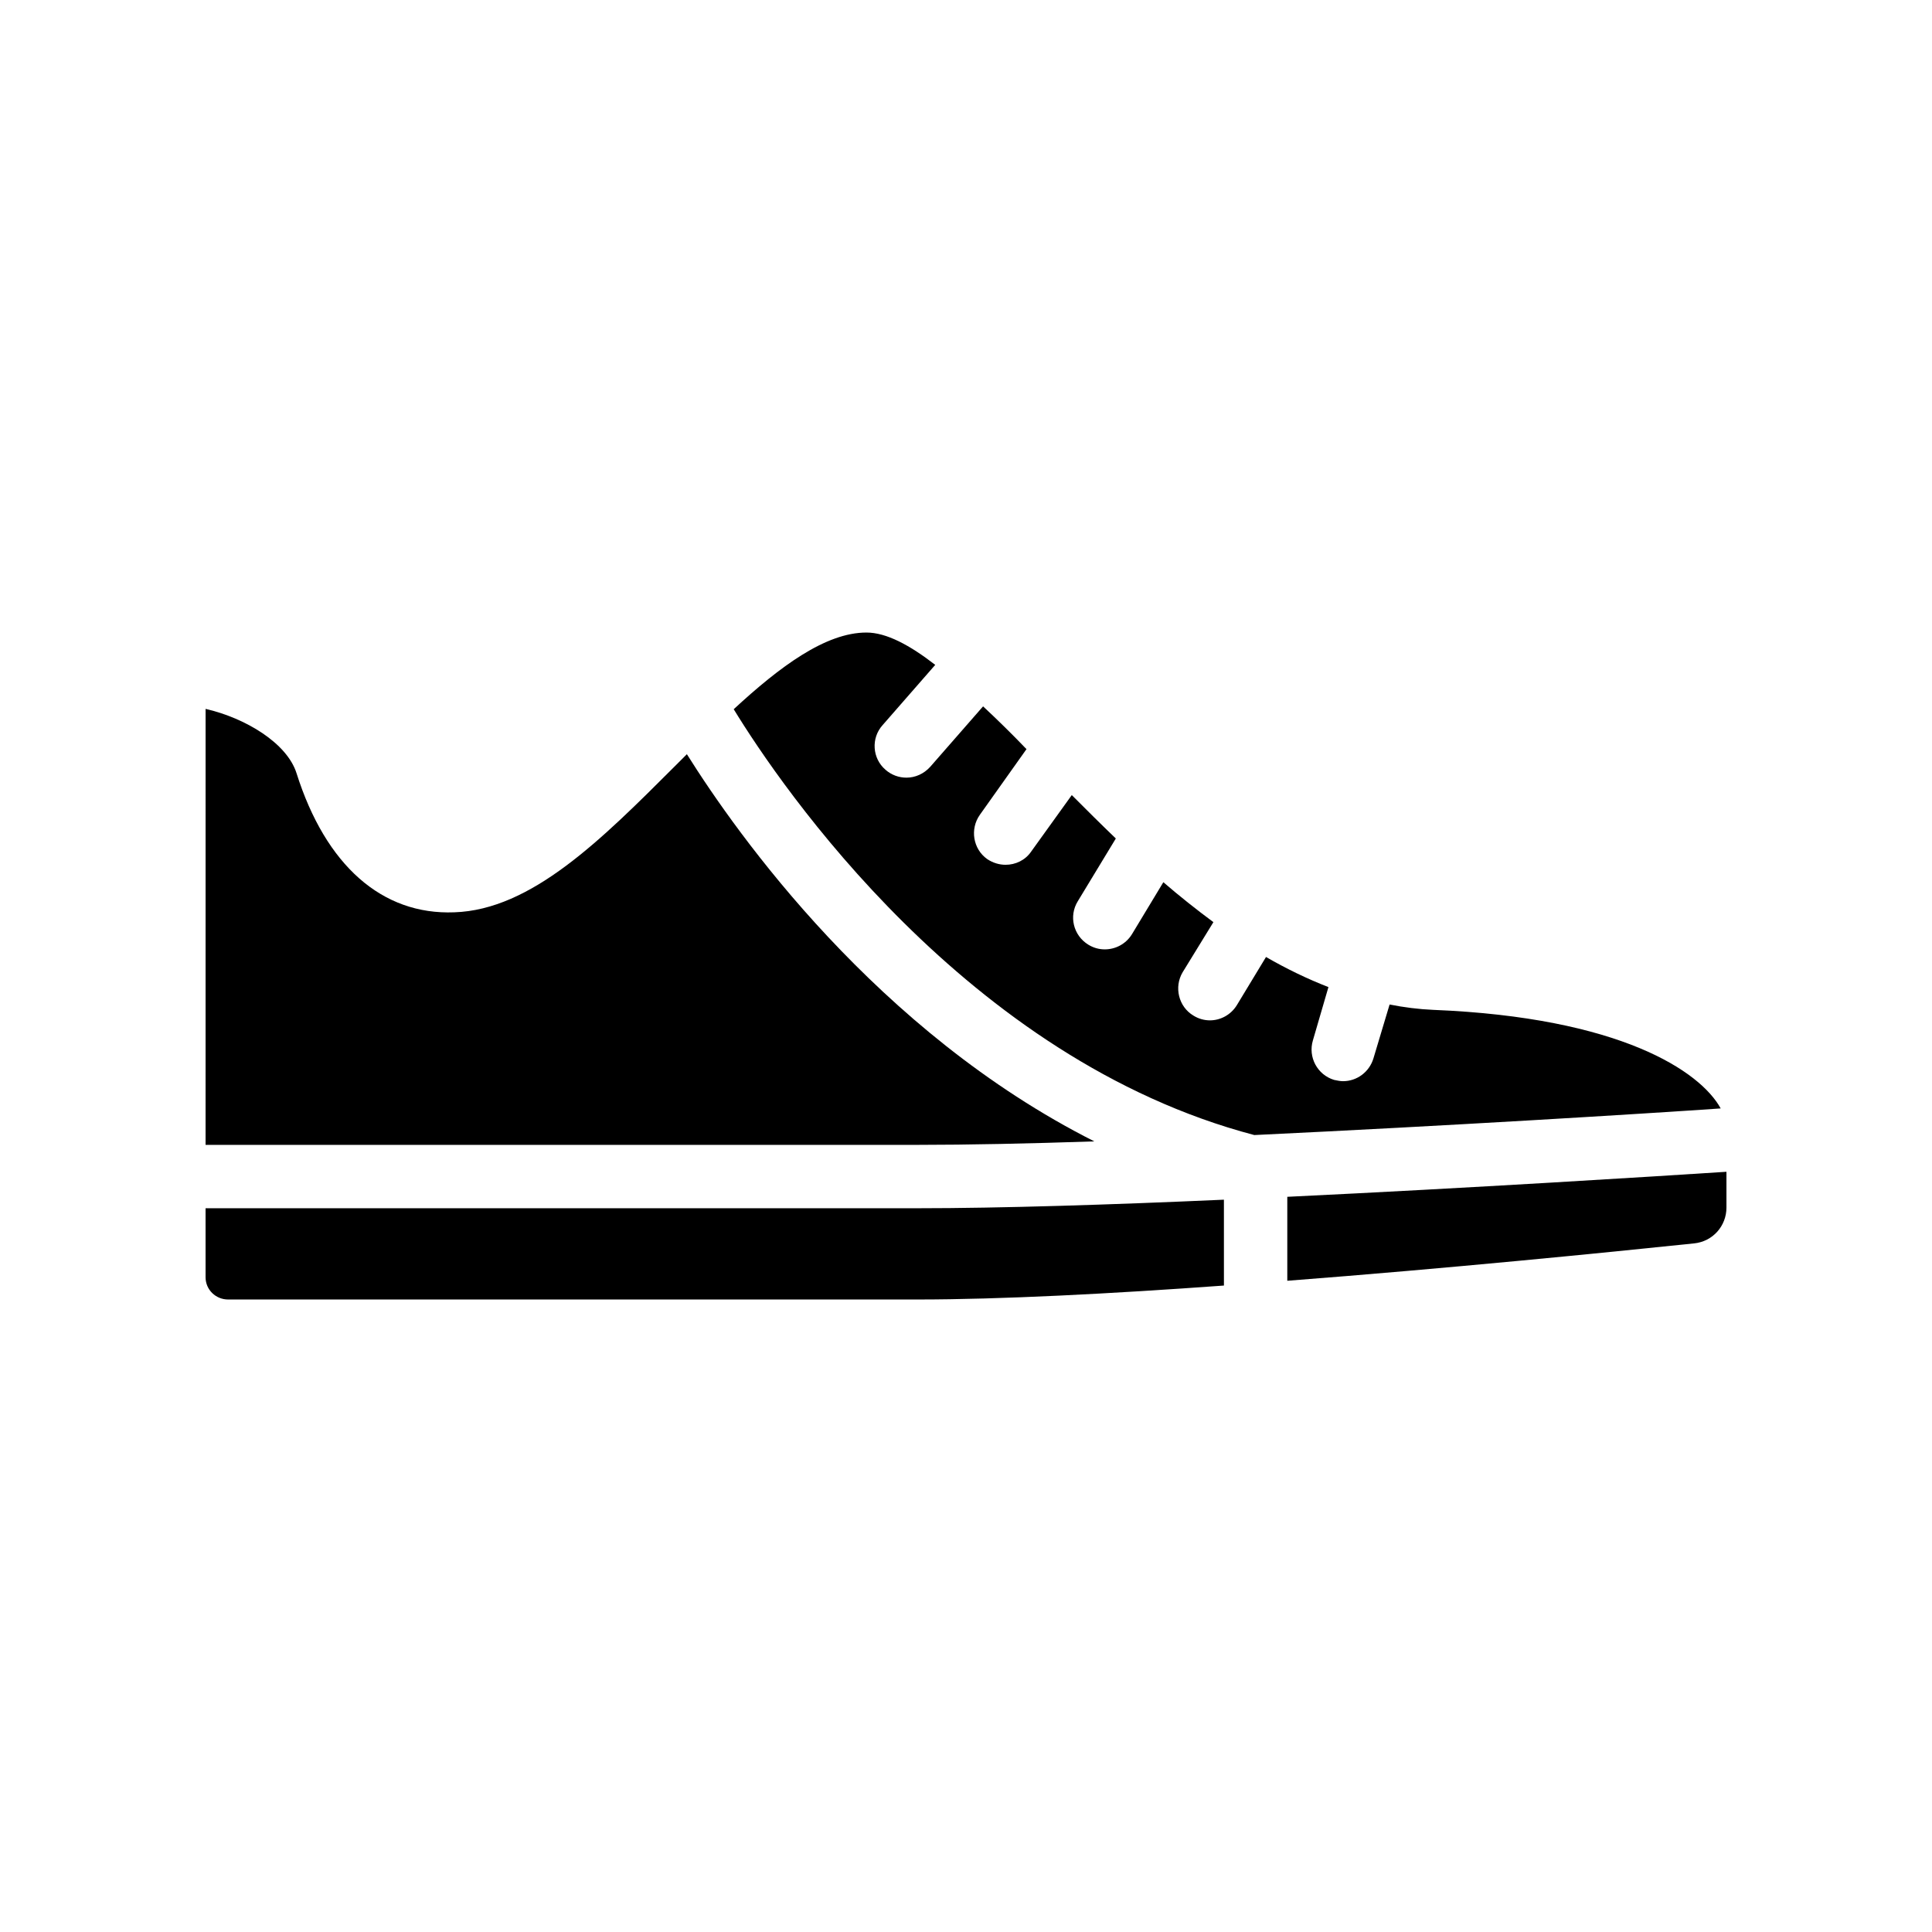
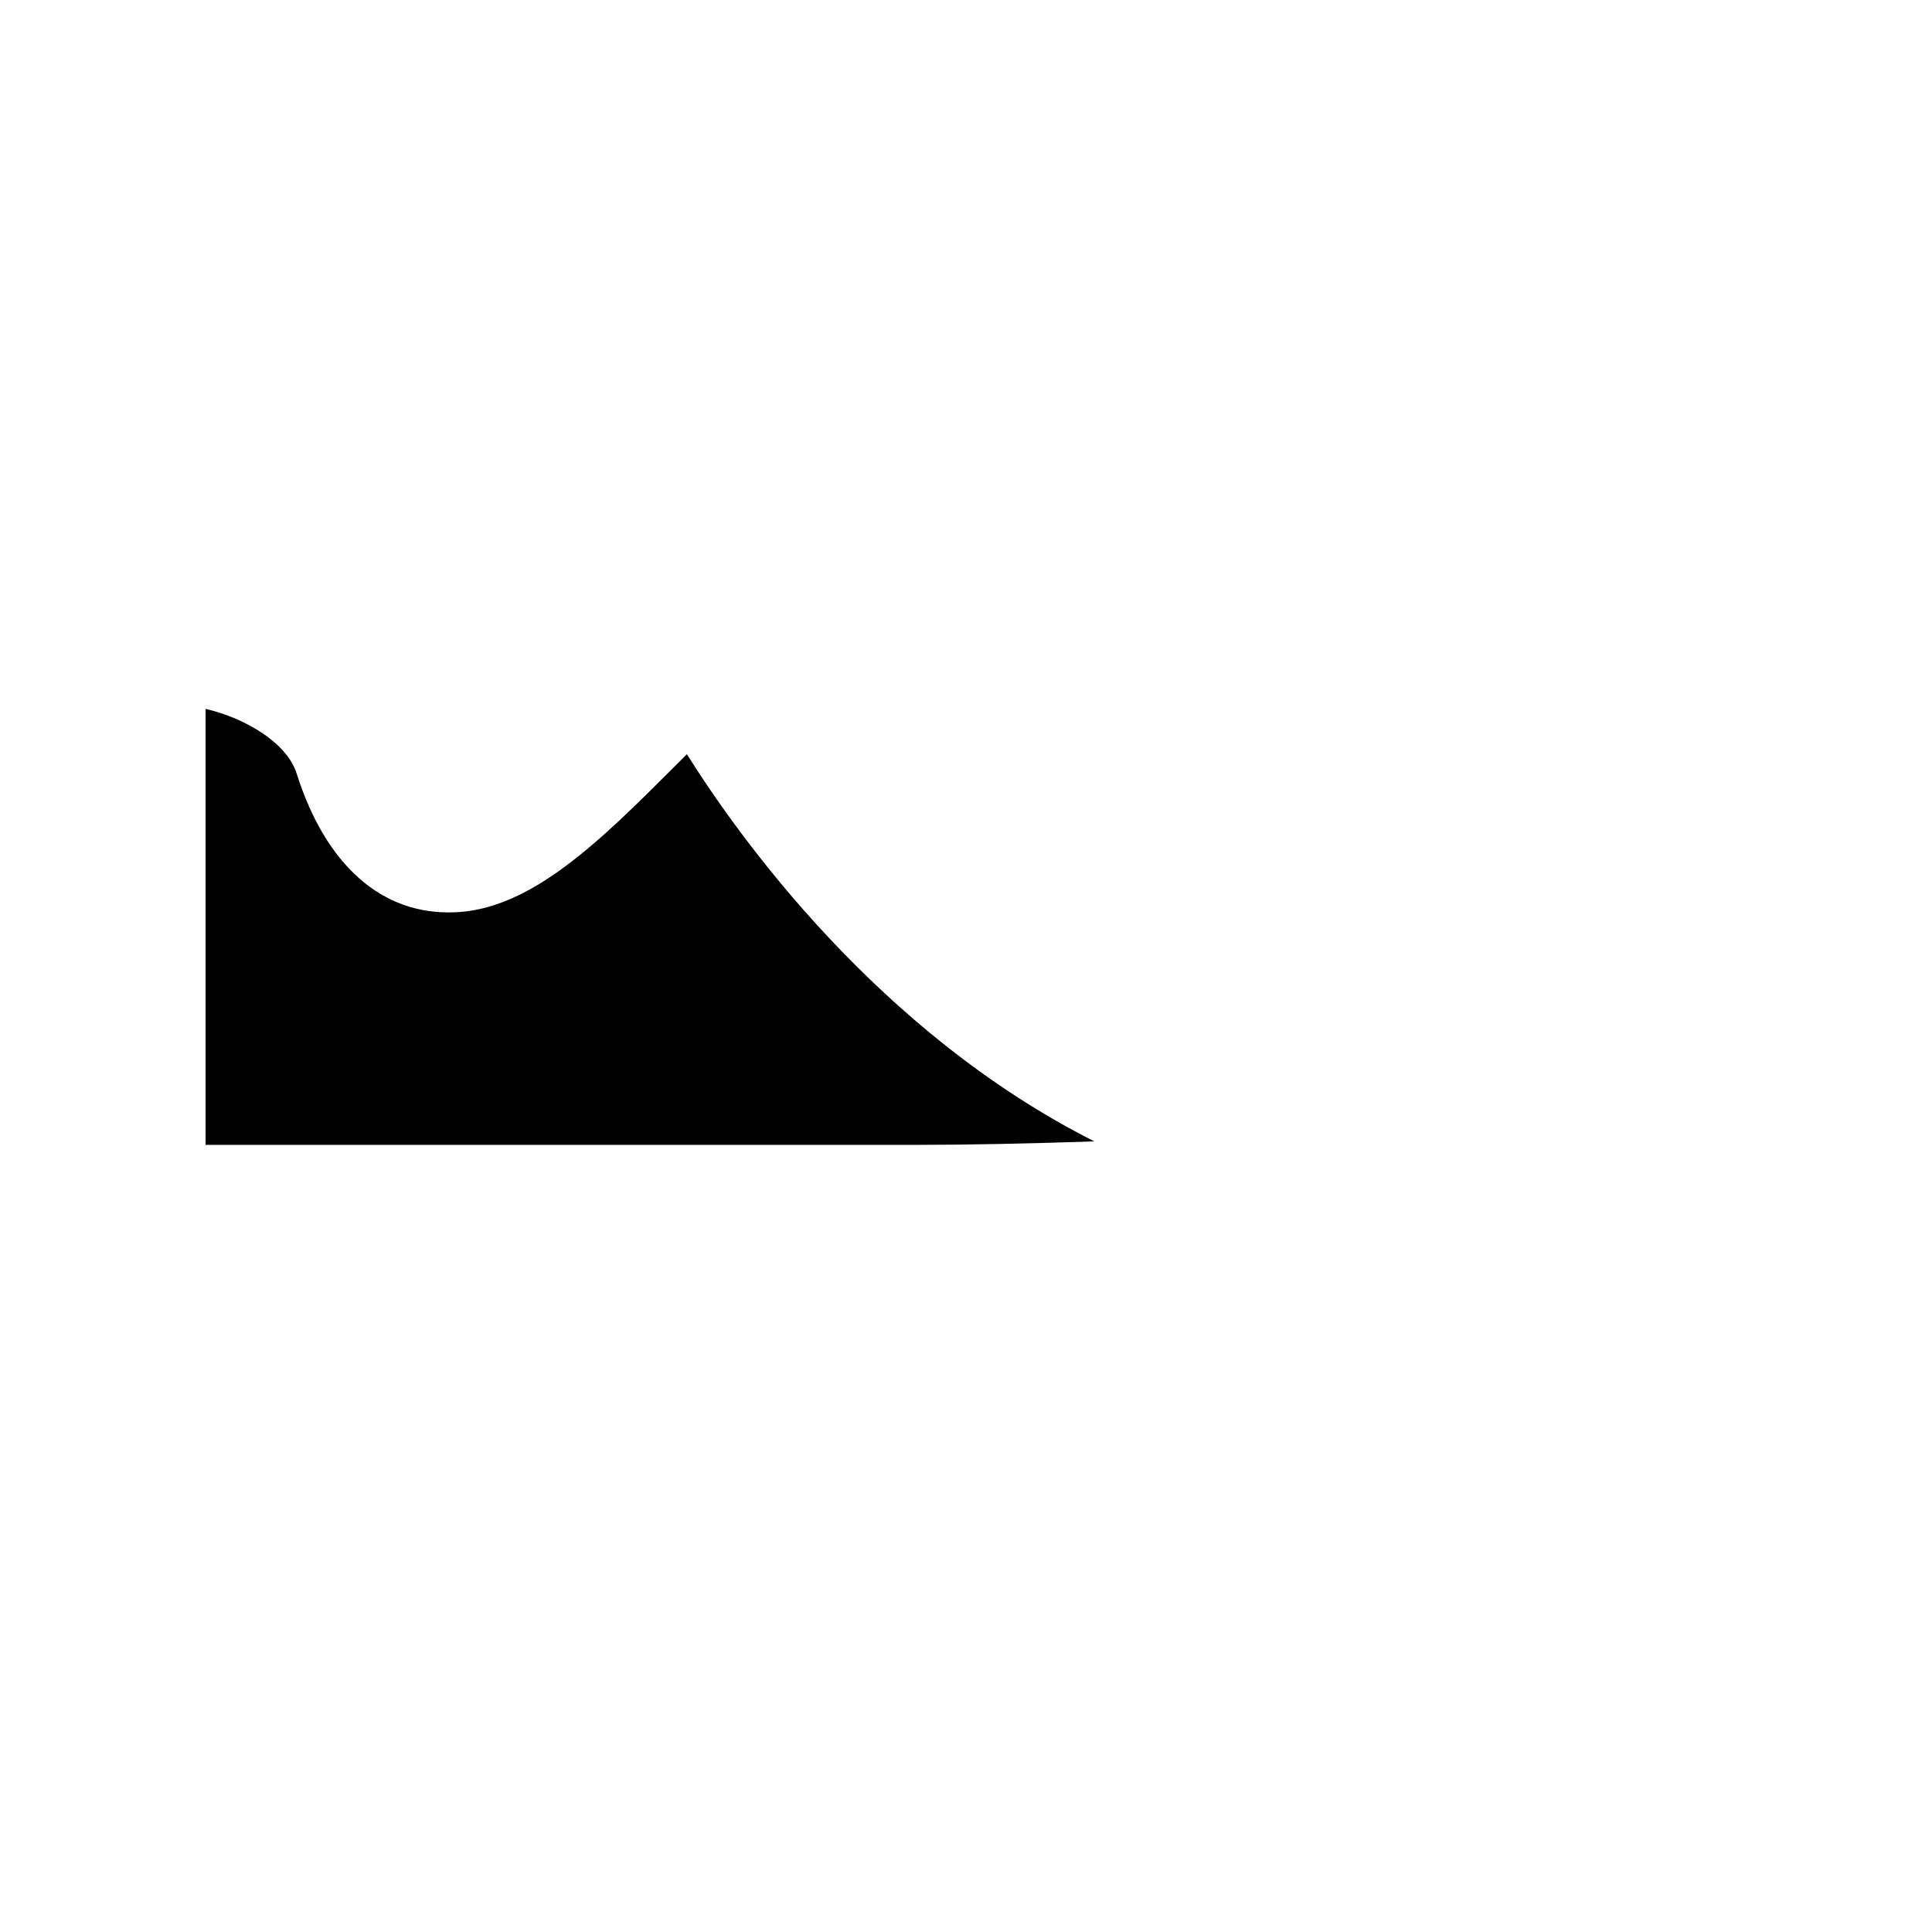
<svg xmlns="http://www.w3.org/2000/svg" fill="#000000" width="800px" height="800px" version="1.1" viewBox="144 144 512 512">
  <g>
-     <path d="m198.48 447.4h188.76c13.266 0 29.391-0.336 46.77-0.922-57.602-29.055-94.547-81.195-107.98-102.61l-3.191 3.191c-19.566 19.566-38.039 38.039-58.441 38.711-19.145 0.754-34.09-12.426-41.816-36.863-2.519-7.981-13.52-14.613-24.098-17.047z" />
-     <path d="m198.48 482.5c0 3.273 2.688 5.879 5.961 5.879h182.8c21.832 0 51.055-1.512 81.113-3.695l-0.004-22.754c-30.145 1.344-59.367 2.266-81.113 2.266h-188.76z" />
-     <path d="m523.93 411.63c-3.945-0.168-7.894-0.672-11.672-1.426l-4.281 14.273c-1.09 3.609-4.367 6.047-8.062 6.047-0.754 0-1.512-0.168-2.352-0.336-4.449-1.344-6.969-6.047-5.625-10.496l4.113-14.105c-5.625-2.184-11.168-4.871-16.543-7.977l-7.727 12.762c-1.594 2.602-4.367 4.031-7.137 4.031-1.512 0-3.023-0.418-4.367-1.258-3.945-2.352-5.207-7.559-2.856-11.504l8.145-13.266c-4.535-3.359-8.984-6.887-13.266-10.582l-8.312 13.77c-1.594 2.602-4.367 4.031-7.223 4.031-1.512 0-3.023-0.418-4.367-1.258-3.945-2.434-5.207-7.559-2.769-11.504l10.078-16.625c-4.031-3.863-7.894-7.727-11.672-11.504l-10.746 14.945c-1.594 2.352-4.199 3.527-6.801 3.527-1.68 0-3.359-0.504-4.871-1.512-3.777-2.688-4.617-7.977-1.93-11.754l12.344-17.383c-3.863-4.031-7.727-7.809-11.504-11.336l-14.023 16.039c-1.68 1.848-3.945 2.856-6.297 2.856-1.93 0-3.945-0.672-5.543-2.098-3.527-3.023-3.863-8.398-0.754-11.84l13.938-15.953c-6.719-5.207-12.93-8.566-18.223-8.566-10.832 0-22.922 8.984-35.184 20.32 12.594 20.574 61.715 92.785 137.96 112.85 51.137-2.434 102.95-5.625 123.6-7.055-5.453-9.91-26.699-24.102-76.074-26.117z" />
-     <path d="m592.96 473.51c4.953-0.504 8.566-4.617 8.566-9.488v-9.488c-19.398 1.258-67.426 4.281-116.38 6.633v22.25c42.57-3.273 84.469-7.469 107.81-9.906z" />
+     <path d="m198.48 447.4h188.76c13.266 0 29.391-0.336 46.77-0.922-57.602-29.055-94.547-81.195-107.98-102.61l-3.191 3.191c-19.566 19.566-38.039 38.039-58.441 38.711-19.145 0.754-34.09-12.426-41.816-36.863-2.519-7.981-13.52-14.613-24.098-17.047" />
  </g>
</svg>